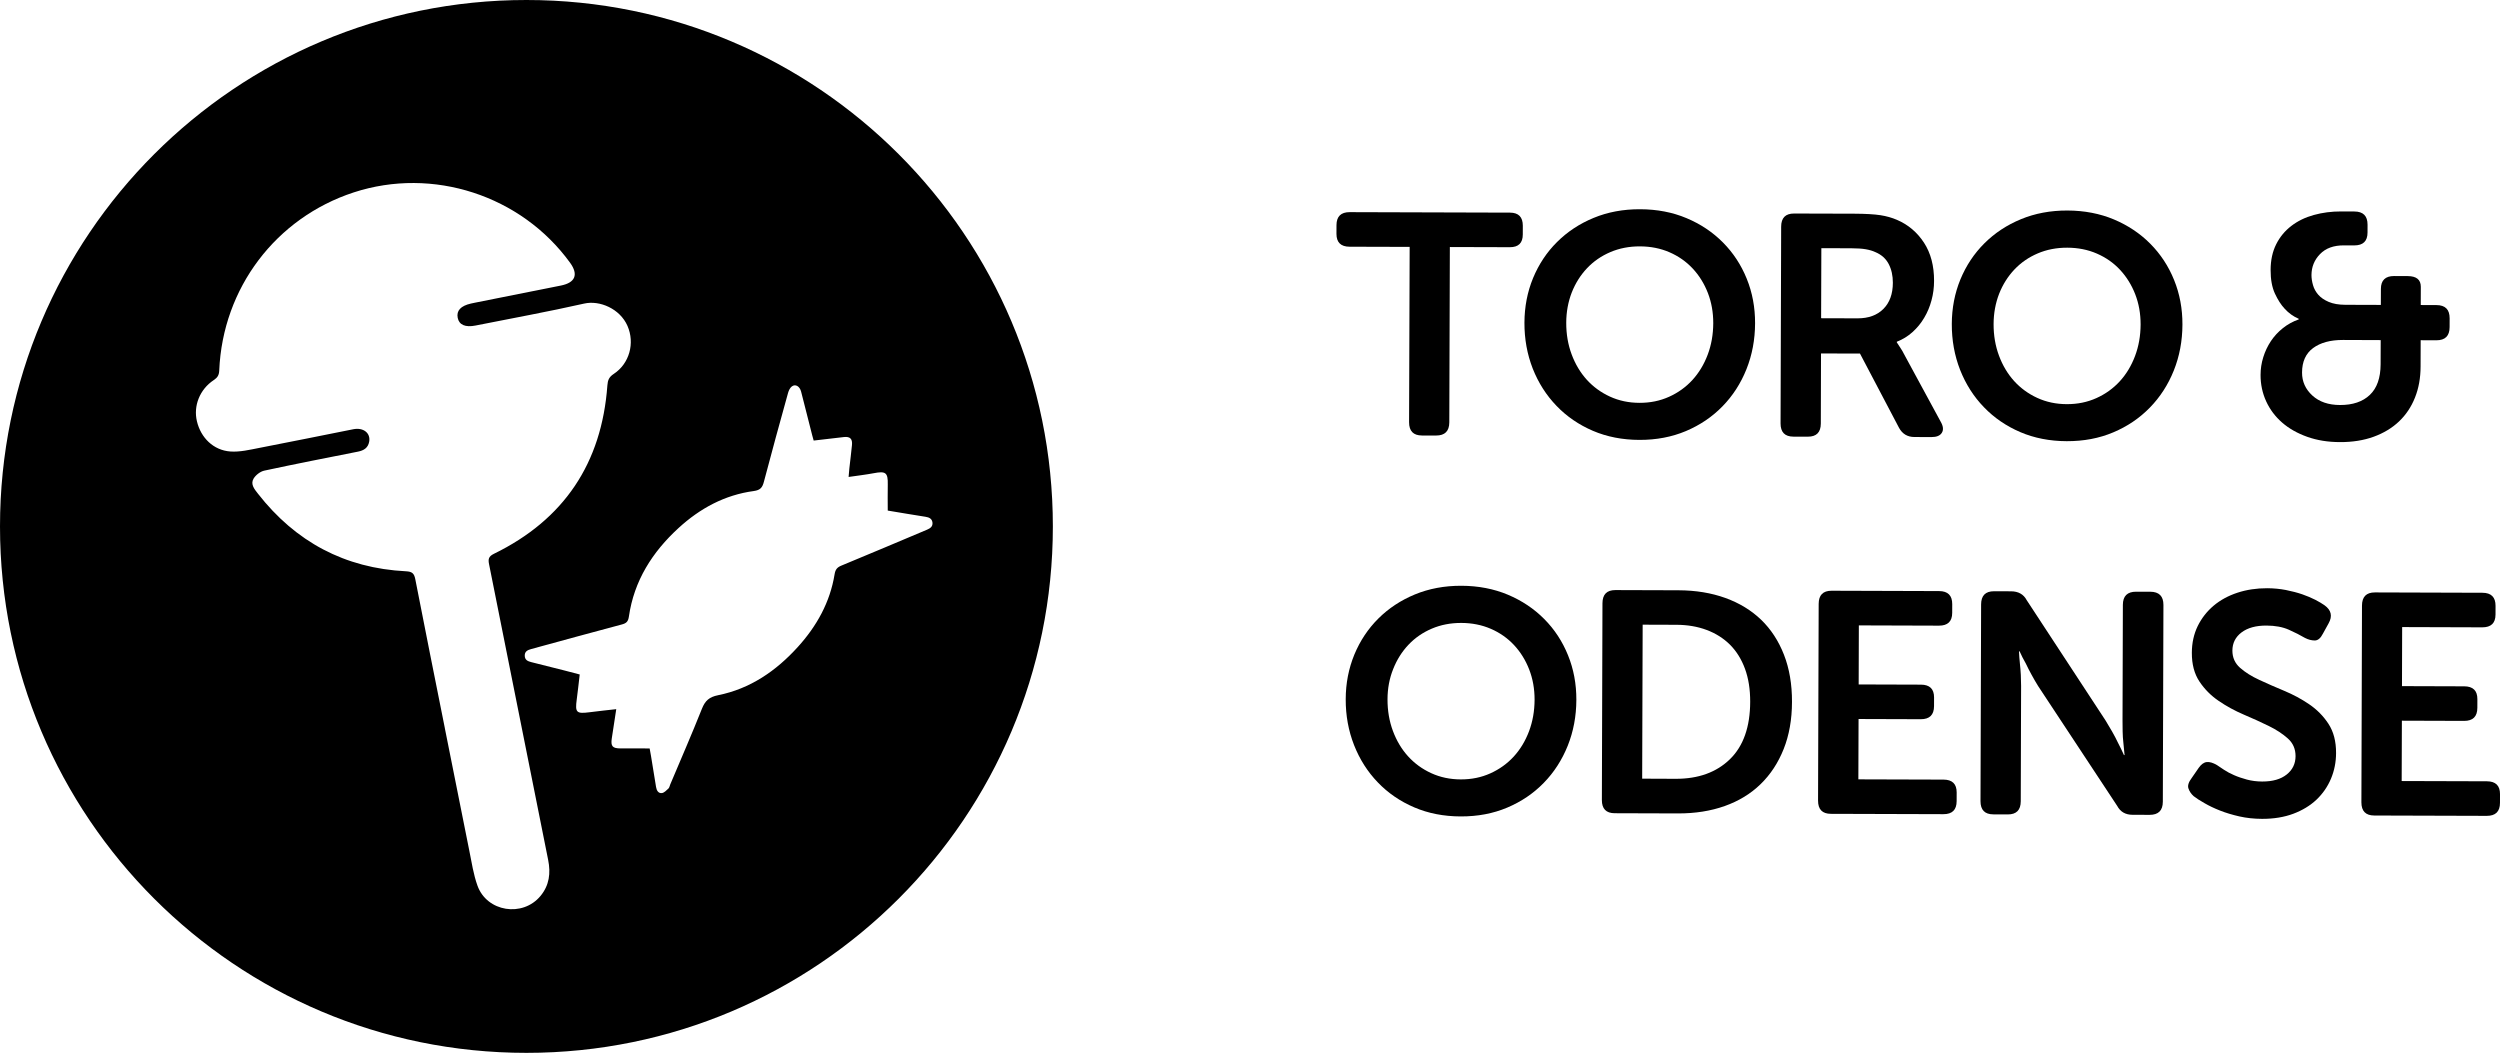
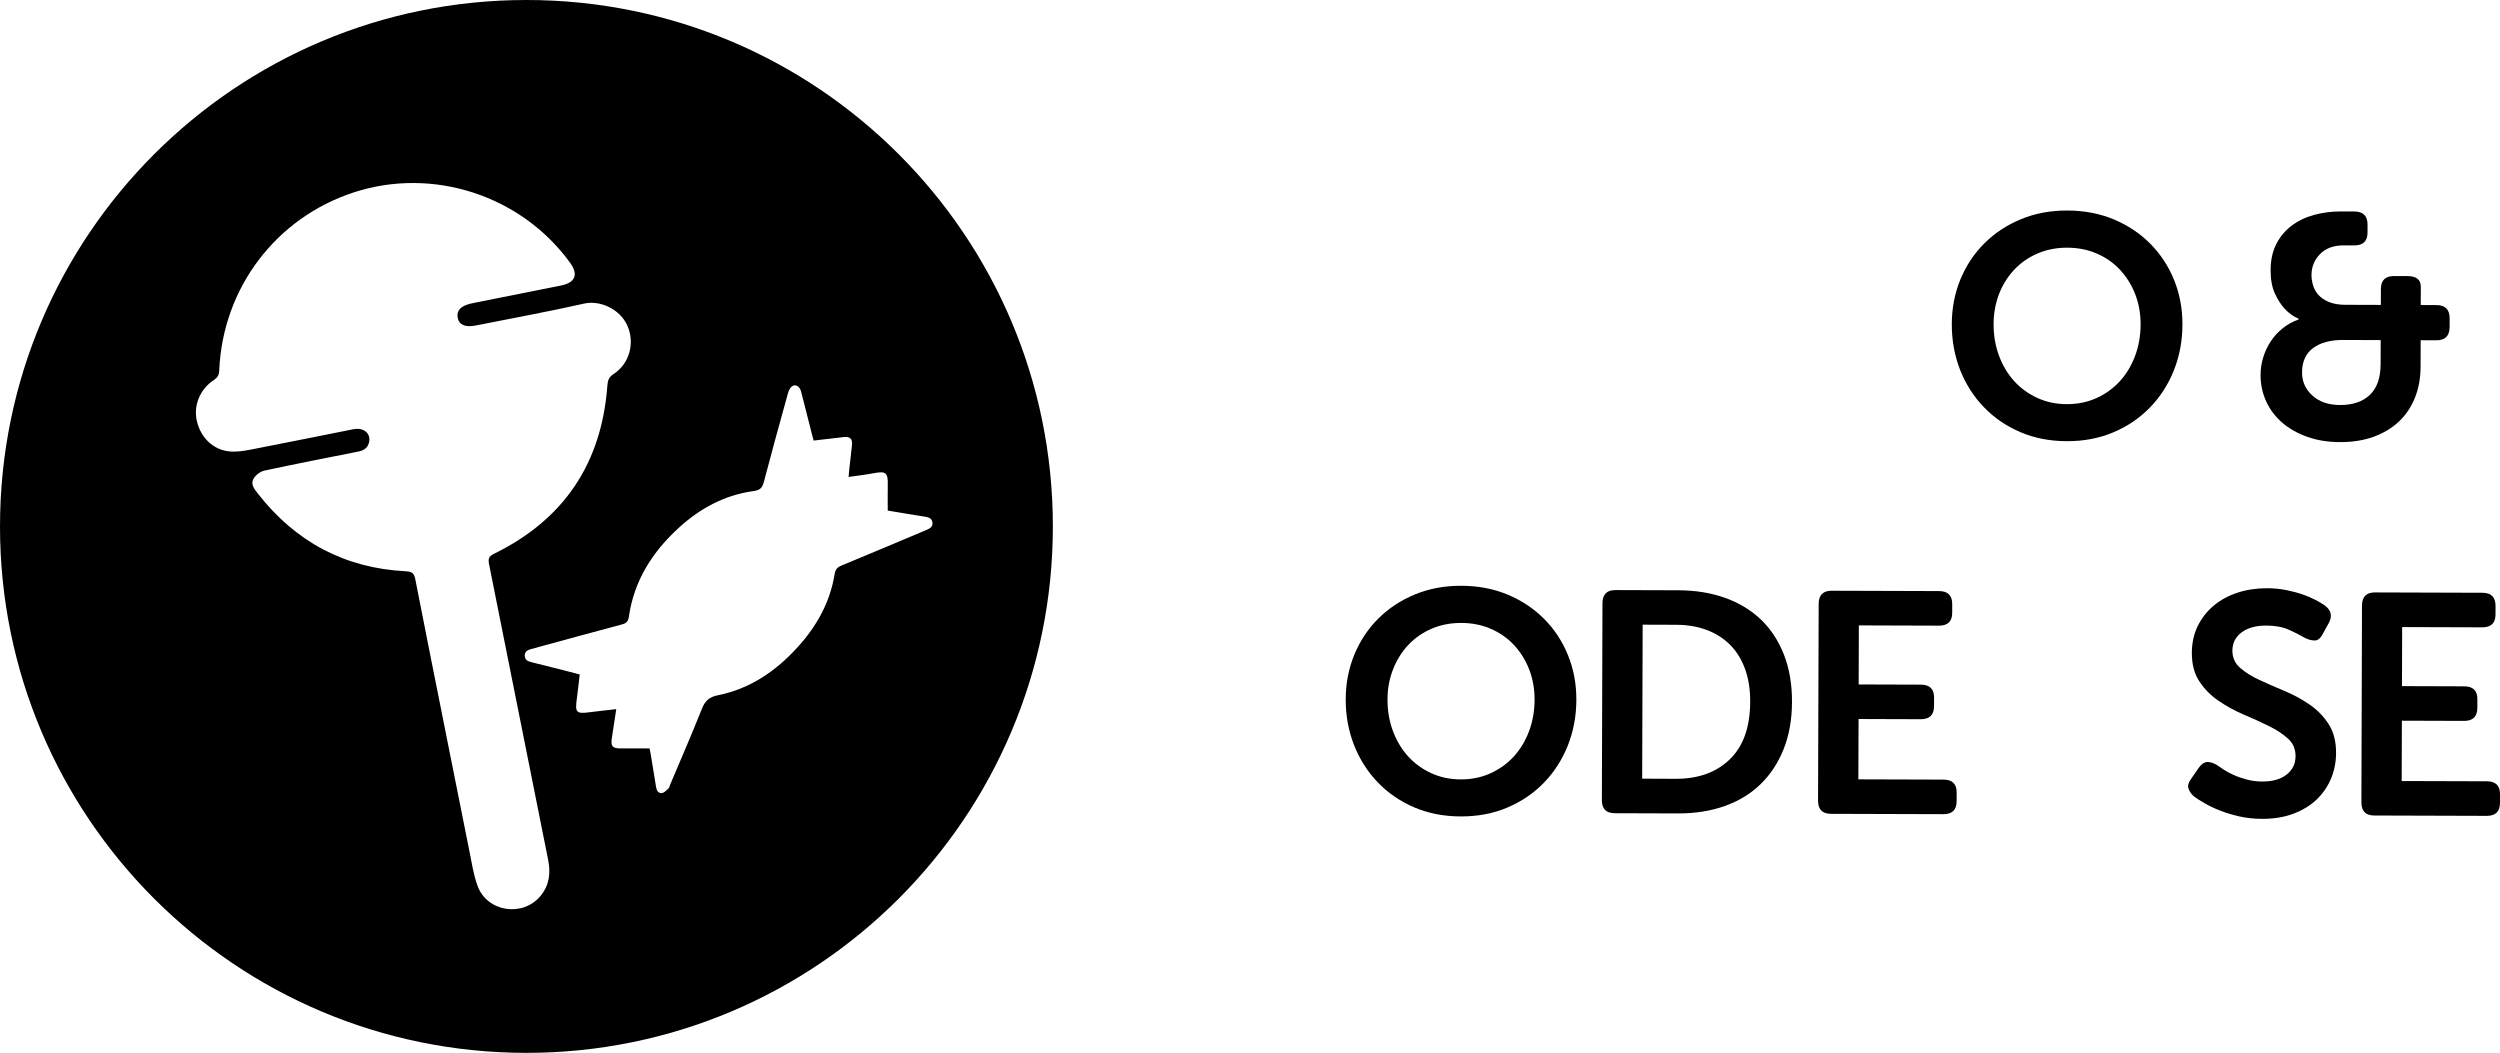
<svg xmlns="http://www.w3.org/2000/svg" version="1.1" x="0px" y="0px" width="87.509px" height="36.854px" viewBox="0 0 87.509 36.854" style="enable-background:new 0 0 87.509 36.854;" xml:space="preserve">
  <defs>
</defs>
  <g>
-     <path d="M49.343,8.642l-2.101-0.006c-0.308-0.001-0.461-0.151-0.461-0.449l0.001-0.306c0.001-0.305,0.156-0.456,0.463-0.455   l5.61,0.017c0.3,0.001,0.45,0.154,0.449,0.459l-0.001,0.306c0,0.298-0.151,0.446-0.452,0.445l-2.101-0.006l-0.019,6.137   c-0.001,0.309-0.156,0.462-0.463,0.461l-0.495-0.001c-0.301-0.001-0.451-0.156-0.45-0.465L49.343,8.642z" />
-     <path d="M53.361,11.295c0.002-0.558,0.103-1.078,0.302-1.562c0.2-0.482,0.479-0.904,0.84-1.262c0.36-0.358,0.786-0.64,1.278-0.843   c0.492-0.204,1.035-0.306,1.629-0.304c0.594,0.002,1.136,0.106,1.627,0.313c0.491,0.206,0.915,0.49,1.273,0.851   s0.636,0.783,0.832,1.268c0.197,0.484,0.294,1.006,0.292,1.563c-0.002,0.572-0.103,1.106-0.302,1.605   c-0.199,0.497-0.479,0.931-0.84,1.3c-0.361,0.37-0.787,0.657-1.279,0.865c-0.492,0.207-1.035,0.311-1.629,0.309   c-0.594-0.002-1.136-0.108-1.627-0.318c-0.491-0.211-0.916-0.501-1.273-0.873c-0.359-0.372-0.636-0.807-0.833-1.306   C53.456,12.402,53.359,11.867,53.361,11.295z M54.824,11.299c-0.001,0.396,0.062,0.765,0.189,1.105   c0.127,0.342,0.304,0.638,0.53,0.888c0.227,0.25,0.498,0.447,0.812,0.591c0.315,0.145,0.659,0.217,1.033,0.218   s0.719-0.069,1.035-0.212c0.315-0.142,0.587-0.337,0.815-0.585c0.228-0.249,0.407-0.544,0.536-0.885   c0.129-0.34,0.194-0.709,0.196-1.104c0.001-0.381-0.062-0.735-0.189-1.062c-0.127-0.326-0.304-0.611-0.531-0.854   c-0.227-0.243-0.498-0.433-0.812-0.569c-0.315-0.137-0.66-0.205-1.034-0.206s-0.719,0.065-1.035,0.2   c-0.316,0.135-0.587,0.322-0.816,0.563c-0.228,0.241-0.407,0.525-0.536,0.851C54.891,10.564,54.825,10.919,54.824,11.299z" />
-     <path d="M62.347,7.934c0.001-0.309,0.152-0.461,0.453-0.46l2.112,0.006c0.389,0.002,0.691,0.019,0.908,0.052   c0.216,0.034,0.408,0.089,0.577,0.162c0.396,0.169,0.711,0.437,0.949,0.8c0.237,0.364,0.355,0.81,0.353,1.338   c0,0.234-0.03,0.462-0.09,0.682c-0.059,0.22-0.144,0.424-0.255,0.609c-0.11,0.188-0.247,0.354-0.408,0.5   c-0.162,0.146-0.346,0.259-0.551,0.339v0.022l0.065,0.099c0.022,0.037,0.05,0.08,0.082,0.127c0.033,0.048,0.068,0.108,0.104,0.182   l1.279,2.358c0.095,0.161,0.111,0.293,0.048,0.396c-0.062,0.104-0.185,0.154-0.368,0.153l-0.594-0.002   c-0.242-0.001-0.421-0.107-0.538-0.321l-1.367-2.6l-1.364-0.004l-0.007,2.453c-0.001,0.308-0.152,0.461-0.453,0.46l-0.506-0.001   c-0.301-0.001-0.451-0.156-0.45-0.464L62.347,7.934z M65.021,11.143c0.381,0.001,0.683-0.108,0.903-0.328   c0.221-0.221,0.332-0.525,0.333-0.916c0.001-0.25-0.048-0.47-0.146-0.658s-0.254-0.327-0.466-0.416   c-0.096-0.045-0.208-0.078-0.335-0.1c-0.128-0.023-0.299-0.034-0.511-0.035l-1.045-0.003l-0.008,2.452L65.021,11.143z" />
    <path d="M68.32,11.34c0.002-0.558,0.103-1.077,0.302-1.562c0.2-0.482,0.479-0.903,0.84-1.262c0.36-0.358,0.786-0.64,1.278-0.843   c0.492-0.204,1.035-0.306,1.629-0.304c0.594,0.002,1.136,0.107,1.627,0.313c0.491,0.207,0.915,0.49,1.273,0.851   s0.636,0.783,0.832,1.268c0.197,0.484,0.294,1.006,0.292,1.563c-0.002,0.572-0.103,1.106-0.302,1.605   c-0.199,0.497-0.479,0.931-0.84,1.3c-0.361,0.37-0.787,0.658-1.279,0.865c-0.492,0.208-1.035,0.311-1.629,0.309   c-0.594-0.002-1.136-0.108-1.627-0.318c-0.491-0.211-0.916-0.501-1.273-0.873c-0.359-0.371-0.636-0.807-0.833-1.306   C68.416,12.449,68.318,11.913,68.32,11.34z M69.783,11.345c-0.001,0.396,0.062,0.765,0.189,1.105   c0.127,0.342,0.304,0.638,0.53,0.888c0.227,0.25,0.498,0.447,0.812,0.591c0.315,0.145,0.659,0.217,1.033,0.218   s0.719-0.069,1.035-0.212c0.315-0.142,0.587-0.337,0.815-0.585s0.407-0.544,0.536-0.885c0.129-0.34,0.194-0.709,0.196-1.104   c0.001-0.381-0.062-0.735-0.189-1.062c-0.127-0.326-0.304-0.61-0.531-0.854s-0.498-0.433-0.812-0.569   c-0.315-0.137-0.66-0.205-1.034-0.206s-0.719,0.065-1.035,0.2c-0.316,0.135-0.587,0.322-0.816,0.563   c-0.228,0.241-0.407,0.525-0.536,0.851C69.85,10.61,69.784,10.964,69.783,11.345z" />
    <path d="M79.128,13.123c0-0.213,0.032-0.42,0.095-0.62c0.063-0.202,0.151-0.389,0.266-0.562c0.114-0.171,0.254-0.323,0.419-0.454   c0.166-0.133,0.351-0.234,0.556-0.307v-0.021c-0.19-0.082-0.354-0.2-0.493-0.354c-0.125-0.132-0.238-0.309-0.34-0.528   c-0.102-0.221-0.152-0.496-0.151-0.826c0.001-0.345,0.066-0.645,0.195-0.901c0.129-0.257,0.306-0.47,0.53-0.642   c0.224-0.172,0.486-0.3,0.787-0.383c0.301-0.083,0.62-0.125,0.958-0.124l0.462,0.002c0.308,0.001,0.462,0.155,0.461,0.463   L82.872,8.14c0,0.301-0.155,0.451-0.463,0.45l-0.363-0.001c-0.359-0.002-0.639,0.1-0.837,0.305   c-0.199,0.205-0.298,0.45-0.299,0.736c0,0.11,0.018,0.228,0.054,0.352c0.036,0.125,0.098,0.237,0.186,0.337   c0.087,0.099,0.208,0.182,0.362,0.248s0.348,0.101,0.583,0.102l1.243,0.004l0.002-0.562c0.001-0.3,0.156-0.45,0.463-0.449   l0.473,0.002c0.308,0.001,0.461,0.125,0.461,0.374l-0.002,0.639l0.55,0.002c0.308,0.001,0.462,0.154,0.461,0.463l-0.001,0.308   c-0.001,0.309-0.155,0.462-0.463,0.461l-0.55-0.002l-0.003,0.925c-0.001,0.396-0.066,0.757-0.196,1.082   c-0.129,0.326-0.315,0.604-0.558,0.835s-0.539,0.409-0.887,0.536s-0.743,0.19-1.183,0.188c-0.418-0.001-0.799-0.062-1.144-0.185   c-0.344-0.123-0.637-0.288-0.878-0.498c-0.241-0.21-0.428-0.458-0.559-0.744S79.127,13.453,79.128,13.123z M80.58,13.04   c-0.001,0.315,0.119,0.583,0.36,0.804s0.563,0.332,0.967,0.333c0.447,0.002,0.796-0.116,1.046-0.354   c0.25-0.237,0.375-0.594,0.377-1.07l0.003-0.848l-1.32-0.005c-0.44-0.001-0.789,0.094-1.046,0.283   C80.71,12.373,80.581,12.658,80.58,13.04z" />
    <path d="M47.105,24.475c0.001-0.558,0.103-1.077,0.302-1.562c0.2-0.482,0.479-0.903,0.84-1.262c0.36-0.358,0.786-0.639,1.278-0.843   c0.492-0.203,1.035-0.306,1.629-0.304c0.594,0.002,1.136,0.107,1.627,0.313c0.491,0.207,0.915,0.49,1.273,0.851   c0.358,0.36,0.636,0.783,0.832,1.268c0.197,0.485,0.294,1.006,0.292,1.563c-0.002,0.572-0.103,1.107-0.302,1.605   c-0.2,0.497-0.479,0.931-0.84,1.3c-0.36,0.37-0.787,0.658-1.278,0.865c-0.492,0.208-1.035,0.311-1.629,0.309   c-0.594-0.002-1.136-0.107-1.627-0.318c-0.491-0.21-0.916-0.501-1.273-0.873c-0.358-0.371-0.636-0.807-0.832-1.306   S47.103,25.047,47.105,24.475z M48.568,24.48c-0.001,0.396,0.062,0.765,0.189,1.106c0.127,0.341,0.304,0.638,0.53,0.887   c0.227,0.25,0.497,0.447,0.812,0.591c0.315,0.145,0.66,0.217,1.034,0.218s0.719-0.069,1.035-0.212   c0.315-0.142,0.588-0.337,0.816-0.585s0.407-0.544,0.536-0.884c0.129-0.341,0.194-0.71,0.196-1.105   c0.001-0.381-0.062-0.735-0.189-1.062c-0.127-0.327-0.304-0.611-0.53-0.854c-0.227-0.243-0.498-0.433-0.812-0.569   s-0.659-0.205-1.033-0.206s-0.719,0.065-1.035,0.2c-0.315,0.135-0.587,0.322-0.815,0.563c-0.229,0.242-0.407,0.525-0.536,0.852   C48.635,23.745,48.569,24.099,48.568,24.48z" />
    <path d="M56.092,21.116c0.001-0.309,0.152-0.462,0.453-0.461l2.211,0.007c0.601,0.002,1.147,0.092,1.638,0.269   c0.491,0.178,0.908,0.432,1.252,0.763c0.343,0.331,0.61,0.739,0.799,1.224c0.189,0.484,0.283,1.035,0.281,1.651   c-0.001,0.616-0.099,1.165-0.291,1.649c-0.192,0.482-0.461,0.893-0.807,1.229c-0.346,0.337-0.764,0.592-1.256,0.767   s-1.039,0.261-1.64,0.259l-2.211-0.007c-0.301-0.001-0.451-0.155-0.45-0.463L56.092,21.116z M58.658,27.261   c0.792,0.002,1.424-0.227,1.895-0.685c0.471-0.459,0.708-1.13,0.71-2.014c0.001-0.435-0.06-0.819-0.183-1.154   c-0.124-0.336-0.299-0.616-0.525-0.842c-0.227-0.225-0.499-0.397-0.818-0.516c-0.318-0.119-0.672-0.179-1.061-0.18l-1.177-0.004   l-0.017,5.39L58.658,27.261z" />
    <path d="M63.66,21.139c0.001-0.309,0.152-0.462,0.453-0.461l3.762,0.012c0.307,0.001,0.461,0.153,0.46,0.458l-0.001,0.306   c-0.001,0.298-0.156,0.447-0.463,0.446l-2.805-0.009l-0.006,2.067l2.178,0.007c0.308,0.001,0.462,0.15,0.461,0.448l-0.001,0.305   c-0.001,0.306-0.156,0.458-0.464,0.457l-2.178-0.007l-0.007,2.112l2.98,0.009c0.308,0.001,0.461,0.151,0.461,0.449l-0.001,0.305   c-0.001,0.306-0.155,0.457-0.463,0.456l-3.938-0.012c-0.301-0.001-0.451-0.155-0.45-0.463L63.66,21.139z" />
-     <path d="M69.346,21.157c0.001-0.309,0.152-0.462,0.453-0.461l0.594,0.002c0.257,0.001,0.44,0.104,0.549,0.31l2.759,4.21   c0.073,0.118,0.149,0.246,0.229,0.386s0.149,0.272,0.208,0.397c0.073,0.139,0.142,0.282,0.208,0.429h0.022   c-0.014-0.146-0.028-0.29-0.042-0.429c-0.015-0.125-0.023-0.257-0.026-0.396c-0.003-0.14-0.005-0.268-0.004-0.385l0.012-4.048   c0.001-0.309,0.156-0.461,0.464-0.46l0.495,0.001c0.308,0.001,0.462,0.155,0.461,0.464l-0.021,6.886   c-0.001,0.308-0.156,0.461-0.464,0.46l-0.594-0.002c-0.25,0-0.429-0.104-0.538-0.309l-2.771-4.2   c-0.073-0.117-0.147-0.246-0.224-0.386c-0.077-0.14-0.145-0.271-0.203-0.396c-0.081-0.14-0.153-0.283-0.219-0.43h-0.022   c0.007,0.146,0.017,0.29,0.032,0.429c0.014,0.125,0.024,0.257,0.032,0.396c0.007,0.14,0.01,0.268,0.01,0.385l-0.012,4.037   c-0.001,0.308-0.152,0.462-0.453,0.461l-0.506-0.002c-0.301-0.001-0.451-0.155-0.45-0.463L69.346,21.157z" />
    <path d="M76.784,27.867c-0.088-0.08-0.148-0.17-0.181-0.27s0.006-0.222,0.117-0.368l0.243-0.352   c0.088-0.124,0.182-0.192,0.281-0.202c0.099-0.011,0.218,0.023,0.357,0.105c0.065,0.044,0.148,0.099,0.247,0.165   c0.099,0.067,0.216,0.129,0.352,0.188c0.135,0.06,0.286,0.11,0.451,0.155c0.165,0.044,0.342,0.067,0.533,0.068   c0.367,0.001,0.653-0.081,0.859-0.246c0.206-0.164,0.309-0.378,0.31-0.643c0-0.249-0.088-0.454-0.268-0.616   s-0.404-0.31-0.675-0.442s-0.562-0.265-0.873-0.397c-0.312-0.134-0.603-0.292-0.873-0.477c-0.271-0.184-0.496-0.41-0.675-0.679   c-0.179-0.269-0.268-0.604-0.266-1.007c0.001-0.345,0.07-0.656,0.206-0.936c0.137-0.277,0.323-0.515,0.558-0.713   c0.235-0.197,0.512-0.348,0.832-0.453c0.319-0.105,0.666-0.158,1.04-0.157c0.227,0.001,0.445,0.022,0.654,0.062   c0.209,0.042,0.399,0.091,0.572,0.15c0.172,0.061,0.326,0.124,0.461,0.194s0.243,0.135,0.324,0.193   c0.234,0.169,0.281,0.378,0.141,0.628l-0.199,0.361c-0.082,0.162-0.177,0.242-0.287,0.241c-0.11,0-0.223-0.029-0.341-0.089   c-0.161-0.095-0.35-0.191-0.565-0.287c-0.216-0.096-0.478-0.145-0.786-0.146c-0.367-0.001-0.657,0.079-0.87,0.239   c-0.213,0.161-0.32,0.373-0.321,0.637c0,0.242,0.088,0.442,0.267,0.601s0.404,0.3,0.676,0.425c0.271,0.126,0.562,0.254,0.873,0.383   c0.311,0.13,0.602,0.286,0.873,0.471c0.271,0.185,0.496,0.411,0.674,0.684s0.268,0.613,0.266,1.024   c-0.001,0.315-0.06,0.614-0.178,0.896c-0.119,0.282-0.288,0.526-0.508,0.735c-0.221,0.208-0.491,0.372-0.81,0.492   c-0.32,0.12-0.685,0.18-1.095,0.179c-0.279-0.001-0.542-0.029-0.792-0.085c-0.249-0.057-0.476-0.124-0.681-0.206   c-0.205-0.081-0.386-0.167-0.544-0.26C77.005,28.024,76.878,27.94,76.784,27.867z" />
    <path d="M82.678,21.198c0.001-0.309,0.152-0.462,0.453-0.461l3.762,0.012c0.308,0.001,0.461,0.153,0.46,0.458l-0.001,0.306   c-0.001,0.298-0.156,0.447-0.463,0.446l-2.805-0.009l-0.006,2.067l2.178,0.007c0.308,0.001,0.462,0.15,0.461,0.448l-0.001,0.305   c-0.001,0.306-0.156,0.458-0.464,0.457l-2.178-0.007l-0.007,2.112l2.981,0.009c0.308,0.001,0.461,0.151,0.461,0.449l-0.001,0.305   c-0.001,0.306-0.155,0.457-0.463,0.456l-3.938-0.012c-0.301-0.001-0.451-0.155-0.45-0.463L82.678,21.198z" />
  </g>
  <path d="M18.427,0C8.25,0,0,8.25,0,18.427c0,10.177,8.25,18.427,18.427,18.427s18.427-8.25,18.427-18.427  C36.854,8.25,28.604,0,18.427,0z M18.92,31.361c-0.624,0.755-1.878,0.561-2.208-0.363c-0.14-0.391-0.202-0.812-0.285-1.222  c-0.288-1.426-0.57-2.853-0.855-4.279c0,0,0.001,0,0.001,0c-0.347-1.742-0.698-3.482-1.037-5.226  c-0.04-0.207-0.118-0.264-0.327-0.274c-2.14-0.109-3.861-1.029-5.178-2.714c-0.121-0.155-0.273-0.331-0.156-0.528  c0.075-0.126,0.235-0.251,0.377-0.281c1.09-0.235,2.185-0.448,3.279-0.665c0.202-0.04,0.35-0.129,0.391-0.345  c0.057-0.302-0.198-0.509-0.555-0.439c-1.094,0.216-2.187,0.442-3.282,0.652c-0.338,0.065-0.688,0.152-1.024,0.127  c-0.592-0.044-1.031-0.481-1.168-1.057c-0.129-0.54,0.098-1.117,0.588-1.442c0.133-0.088,0.186-0.173,0.193-0.338  c0.121-2.883,1.982-5.34,4.707-6.232c2.765-0.904,5.862,0.102,7.573,2.461c0.299,0.412,0.187,0.697-0.319,0.799  c-0.997,0.201-1.995,0.398-2.993,0.597c-0.053,0.01-0.105,0.021-0.157,0.033c-0.358,0.081-0.514,0.25-0.464,0.501  c0.049,0.246,0.267,0.34,0.624,0.269c1.269-0.253,2.543-0.484,3.805-0.769c0.539-0.122,1.25,0.178,1.514,0.782  c0.264,0.604,0.068,1.321-0.482,1.681c-0.163,0.107-0.209,0.218-0.222,0.403c-0.198,2.721-1.517,4.696-3.973,5.894  c-0.19,0.093-0.204,0.191-0.167,0.371c0.692,3.447,1.376,6.896,2.067,10.343C19.28,30.564,19.229,30.987,18.92,31.361z   M32.45,18.541c-0.999,0.42-1.996,0.844-2.998,1.257c-0.151,0.062-0.211,0.138-0.238,0.303c-0.159,0.982-0.626,1.816-1.286,2.544  c-0.761,0.84-1.667,1.464-2.793,1.69c-0.313,0.063-0.454,0.195-0.566,0.476c-0.354,0.89-0.737,1.768-1.109,2.65  c-0.02,0.048-0.028,0.108-0.062,0.14c-0.07,0.065-0.15,0.151-0.233,0.16c-0.122,0.013-0.182-0.094-0.201-0.215  c-0.058-0.363-0.117-0.725-0.177-1.087c-0.012-0.073-0.026-0.146-0.047-0.261c-0.34,0-0.683,0.002-1.026-0.001  c-0.275-0.002-0.339-0.076-0.3-0.346c0.048-0.334,0.102-0.667,0.157-1.028c-0.325,0.037-0.631,0.068-0.935,0.108  c-0.461,0.06-0.51,0.011-0.448-0.448c0.038-0.284,0.068-0.569,0.104-0.874c-0.18-0.047-0.355-0.094-0.531-0.139  c-0.389-0.099-0.778-0.198-1.168-0.294c-0.121-0.03-0.22-0.077-0.225-0.219c-0.006-0.153,0.1-0.204,0.225-0.238  c1.057-0.288,2.113-0.58,3.171-0.86c0.161-0.042,0.224-0.102,0.249-0.275c0.18-1.256,0.822-2.262,1.74-3.103  c0.748-0.685,1.614-1.156,2.63-1.293c0.236-0.032,0.304-0.125,0.357-0.329c0.272-1.037,0.558-2.071,0.844-3.104  c0.023-0.083,0.067-0.179,0.132-0.228c0.125-0.096,0.276-0.008,0.325,0.179c0.132,0.511,0.26,1.023,0.39,1.534  c0.014,0.055,0.03,0.109,0.05,0.181c0.367-0.043,0.714-0.086,1.062-0.123c0.213-0.023,0.299,0.063,0.279,0.278  c-0.026,0.274-0.062,0.547-0.092,0.821c-0.01,0.09-0.016,0.18-0.026,0.298c0.305-0.045,0.593-0.077,0.878-0.131  c0.417-0.08,0.502-0.027,0.493,0.392c-0.007,0.303-0.001,0.606-0.001,0.916c0.462,0.077,0.891,0.15,1.321,0.217  c0.126,0.02,0.225,0.063,0.244,0.199C32.657,18.428,32.564,18.493,32.45,18.541z" />
</svg>